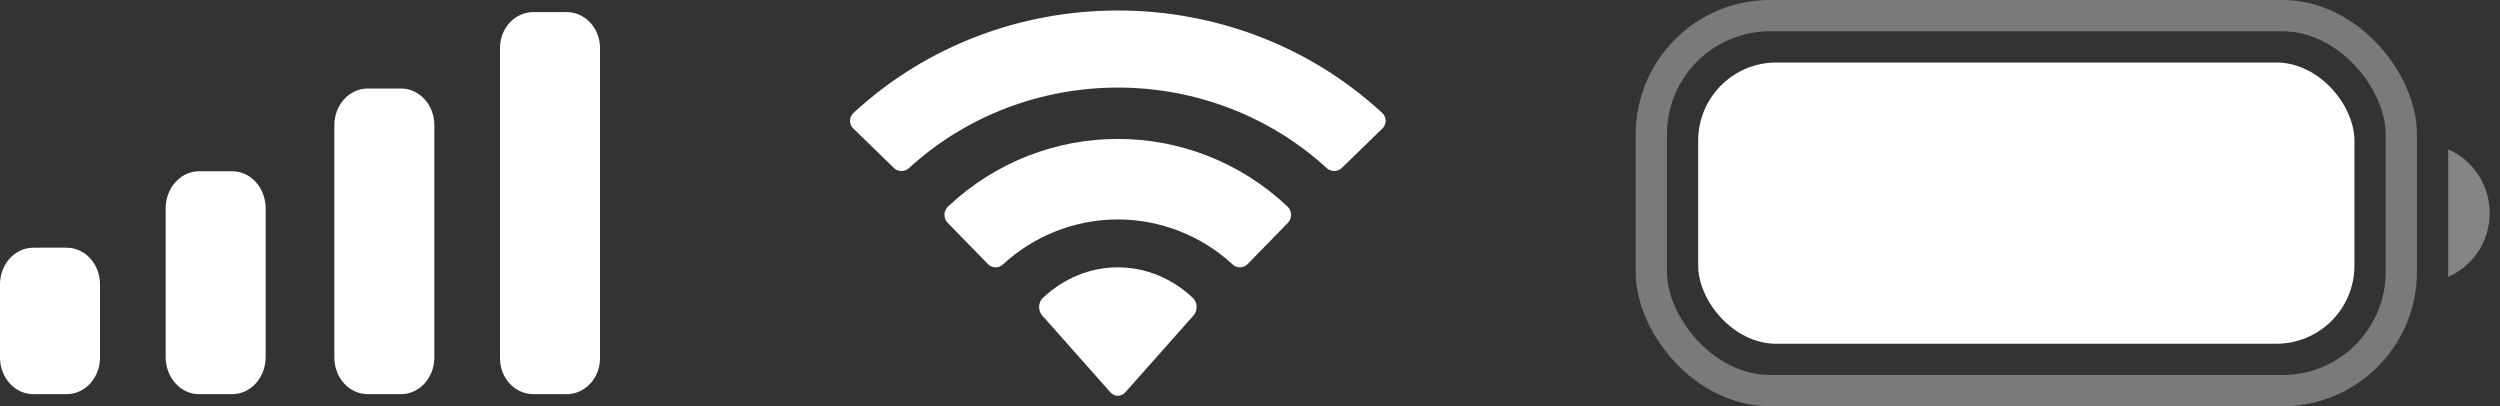
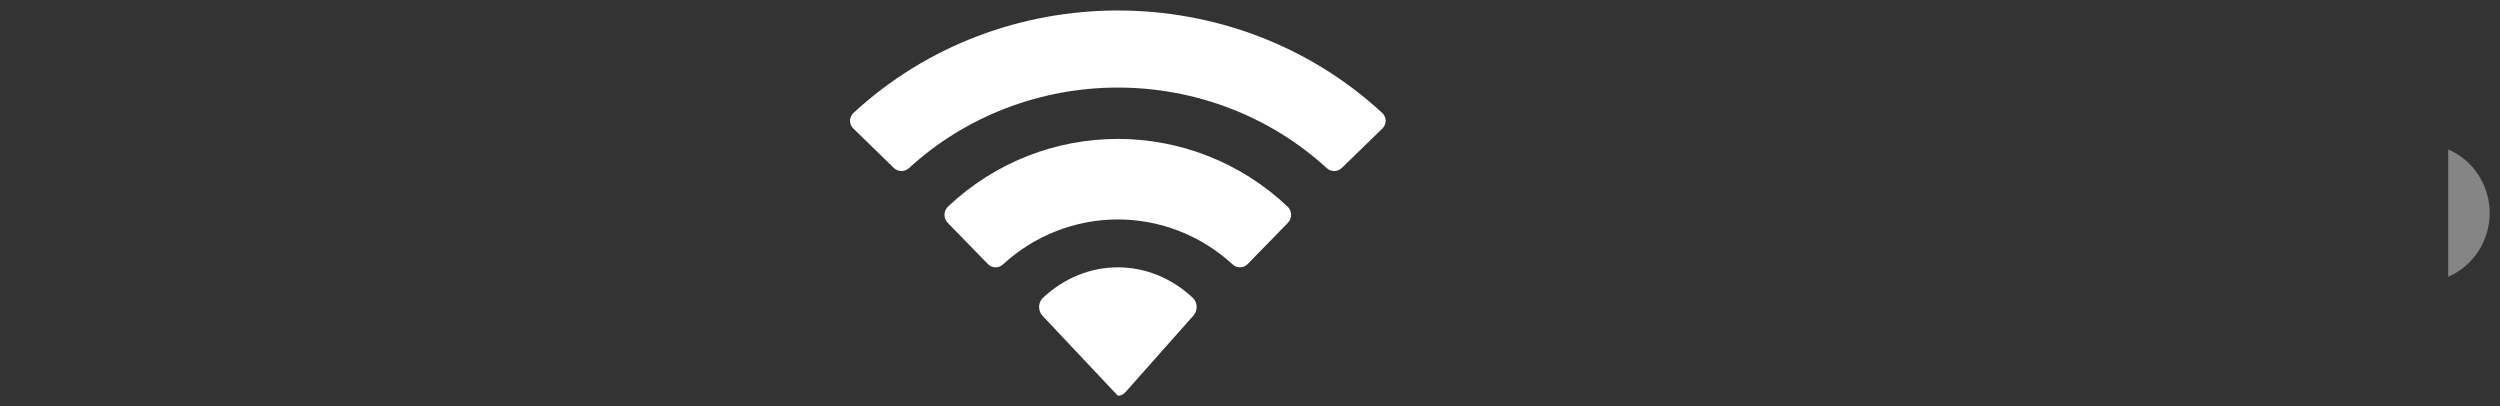
<svg xmlns="http://www.w3.org/2000/svg" fill="none" height="100%" overflow="visible" preserveAspectRatio="none" style="display: block;" viewBox="0 0 80 13" width="100%">
  <rect x="0" y="0" width="80" height="13" fill="#333333" stroke="none" />
  <g id="wrapper">
-     <path clip-rule="evenodd" d="M19.2 1.533C19.2 0.9 18.722 0.387 18.133 0.387H17.067C16.478 0.387 16 0.9 16 1.533V11.467C16 12.1 16.478 12.613 17.067 12.613H18.133C18.722 12.613 19.2 12.1 19.2 11.467V1.533ZM11.766 2.832H12.833C13.422 2.832 13.899 3.358 13.899 4.006V11.44C13.899 12.088 13.422 12.613 12.833 12.613H11.766C11.177 12.613 10.699 12.088 10.699 11.44V4.006C10.699 3.358 11.177 2.832 11.766 2.832ZM7.434 5.481H6.367C5.778 5.481 5.301 6.013 5.301 6.67V11.425C5.301 12.081 5.778 12.613 6.367 12.613H7.434C8.023 12.613 8.501 12.081 8.501 11.425V6.67C8.501 6.013 8.023 5.481 7.434 5.481ZM2.133 7.926H1.067C0.478 7.926 0 8.451 0 9.098V11.441C0 12.089 0.478 12.613 1.067 12.613H2.133C2.722 12.613 3.2 12.089 3.2 11.441V9.098C3.2 8.451 2.722 7.926 2.133 7.926Z" fill="white" fill-rule="evenodd" id="Cellular Connection" />
-     <path clip-rule="evenodd" d="M35.771 2.802C38.258 2.802 40.65 3.724 42.453 5.378C42.589 5.505 42.806 5.504 42.939 5.374L44.237 4.111C44.304 4.045 44.342 3.956 44.342 3.863C44.341 3.771 44.302 3.682 44.234 3.617C39.503 -0.758 32.039 -0.758 27.308 3.617C27.239 3.682 27.201 3.77 27.2 3.863C27.199 3.956 27.237 4.045 27.305 4.111L28.603 5.374C28.736 5.504 28.953 5.506 29.089 5.378C30.892 3.724 33.284 2.802 35.771 2.802ZM35.768 7.022C37.125 7.022 38.434 7.534 39.44 8.458C39.576 8.589 39.791 8.586 39.923 8.452L41.211 7.132C41.278 7.063 41.316 6.969 41.315 6.872C41.314 6.774 41.275 6.681 41.205 6.613C38.142 3.723 33.397 3.723 30.333 6.613C30.264 6.681 30.224 6.774 30.223 6.872C30.223 6.97 30.26 7.063 30.328 7.132L31.615 8.452C31.748 8.586 31.962 8.589 32.098 8.458C33.104 7.535 34.411 7.023 35.768 7.022ZM38.292 9.816C38.294 9.921 38.257 10.023 38.19 10.097L36.013 12.551C35.95 12.624 35.862 12.664 35.772 12.664C35.681 12.664 35.594 12.624 35.53 12.551L33.353 10.097C33.286 10.023 33.249 9.921 33.251 9.816C33.253 9.711 33.294 9.611 33.364 9.54C34.754 8.226 36.79 8.226 38.18 9.54C38.25 9.611 38.29 9.711 38.292 9.816Z" fill="white" fill-rule="evenodd" id="Wifi" />
+     <path clip-rule="evenodd" d="M35.771 2.802C38.258 2.802 40.65 3.724 42.453 5.378C42.589 5.505 42.806 5.504 42.939 5.374L44.237 4.111C44.304 4.045 44.342 3.956 44.342 3.863C44.341 3.771 44.302 3.682 44.234 3.617C39.503 -0.758 32.039 -0.758 27.308 3.617C27.239 3.682 27.201 3.77 27.2 3.863C27.199 3.956 27.237 4.045 27.305 4.111L28.603 5.374C28.736 5.504 28.953 5.506 29.089 5.378C30.892 3.724 33.284 2.802 35.771 2.802ZM35.768 7.022C37.125 7.022 38.434 7.534 39.44 8.458C39.576 8.589 39.791 8.586 39.923 8.452L41.211 7.132C41.278 7.063 41.316 6.969 41.315 6.872C41.314 6.774 41.275 6.681 41.205 6.613C38.142 3.723 33.397 3.723 30.333 6.613C30.264 6.681 30.224 6.774 30.223 6.872C30.223 6.97 30.26 7.063 30.328 7.132L31.615 8.452C31.748 8.586 31.962 8.589 32.098 8.458C33.104 7.535 34.411 7.023 35.768 7.022ZM38.292 9.816C38.294 9.921 38.257 10.023 38.19 10.097L36.013 12.551C35.95 12.624 35.862 12.664 35.772 12.664L33.353 10.097C33.286 10.023 33.249 9.921 33.251 9.816C33.253 9.711 33.294 9.611 33.364 9.54C34.754 8.226 36.79 8.226 38.18 9.54C38.25 9.611 38.29 9.711 38.292 9.816Z" fill="white" fill-rule="evenodd" id="Wifi" />
    <g id="Battery">
-       <rect height="12" id="Border" opacity="0.35" rx="3.8" stroke="white" width="24" x="52.842" y="0.5" />
      <path d="M78.342 4.781V8.857C79.146 8.511 79.67 7.708 79.67 6.819C79.67 5.929 79.146 5.126 78.342 4.781" fill="white" id="Cap" opacity="0.4" />
-       <rect fill="white" height="9" id="Capacity" rx="2.5" width="21" x="54.342" y="2" />
    </g>
  </g>
</svg>